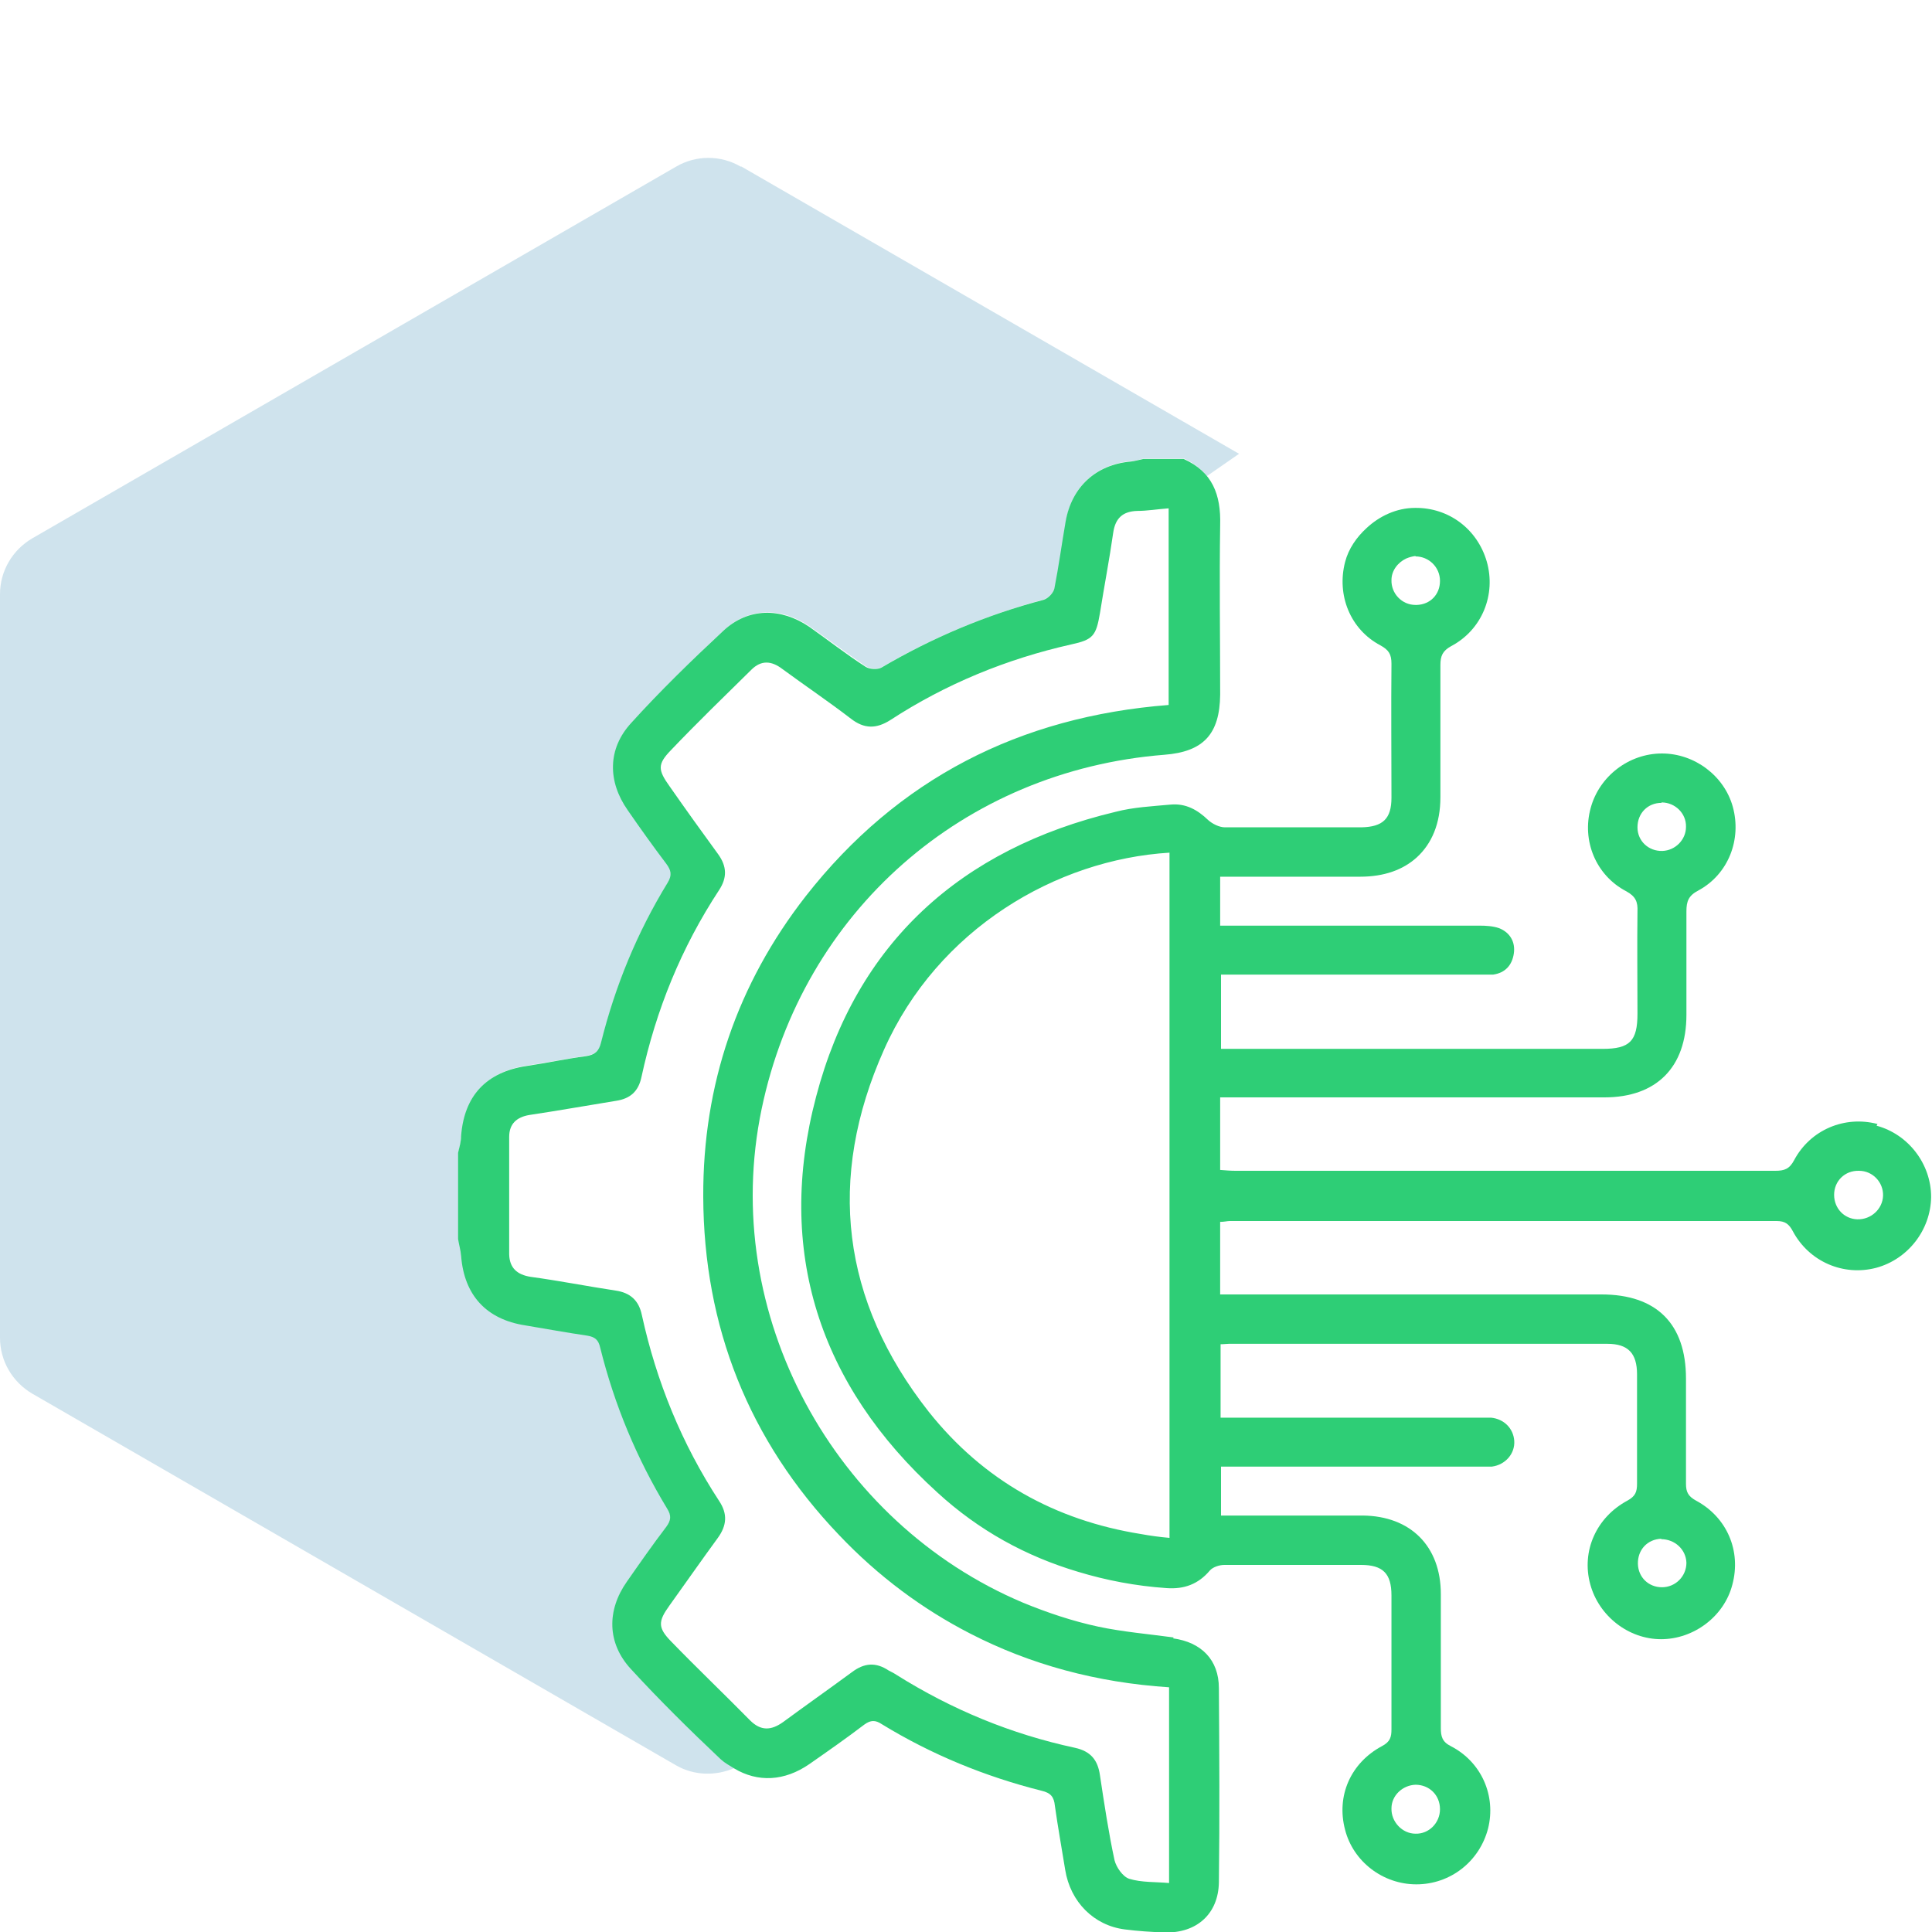
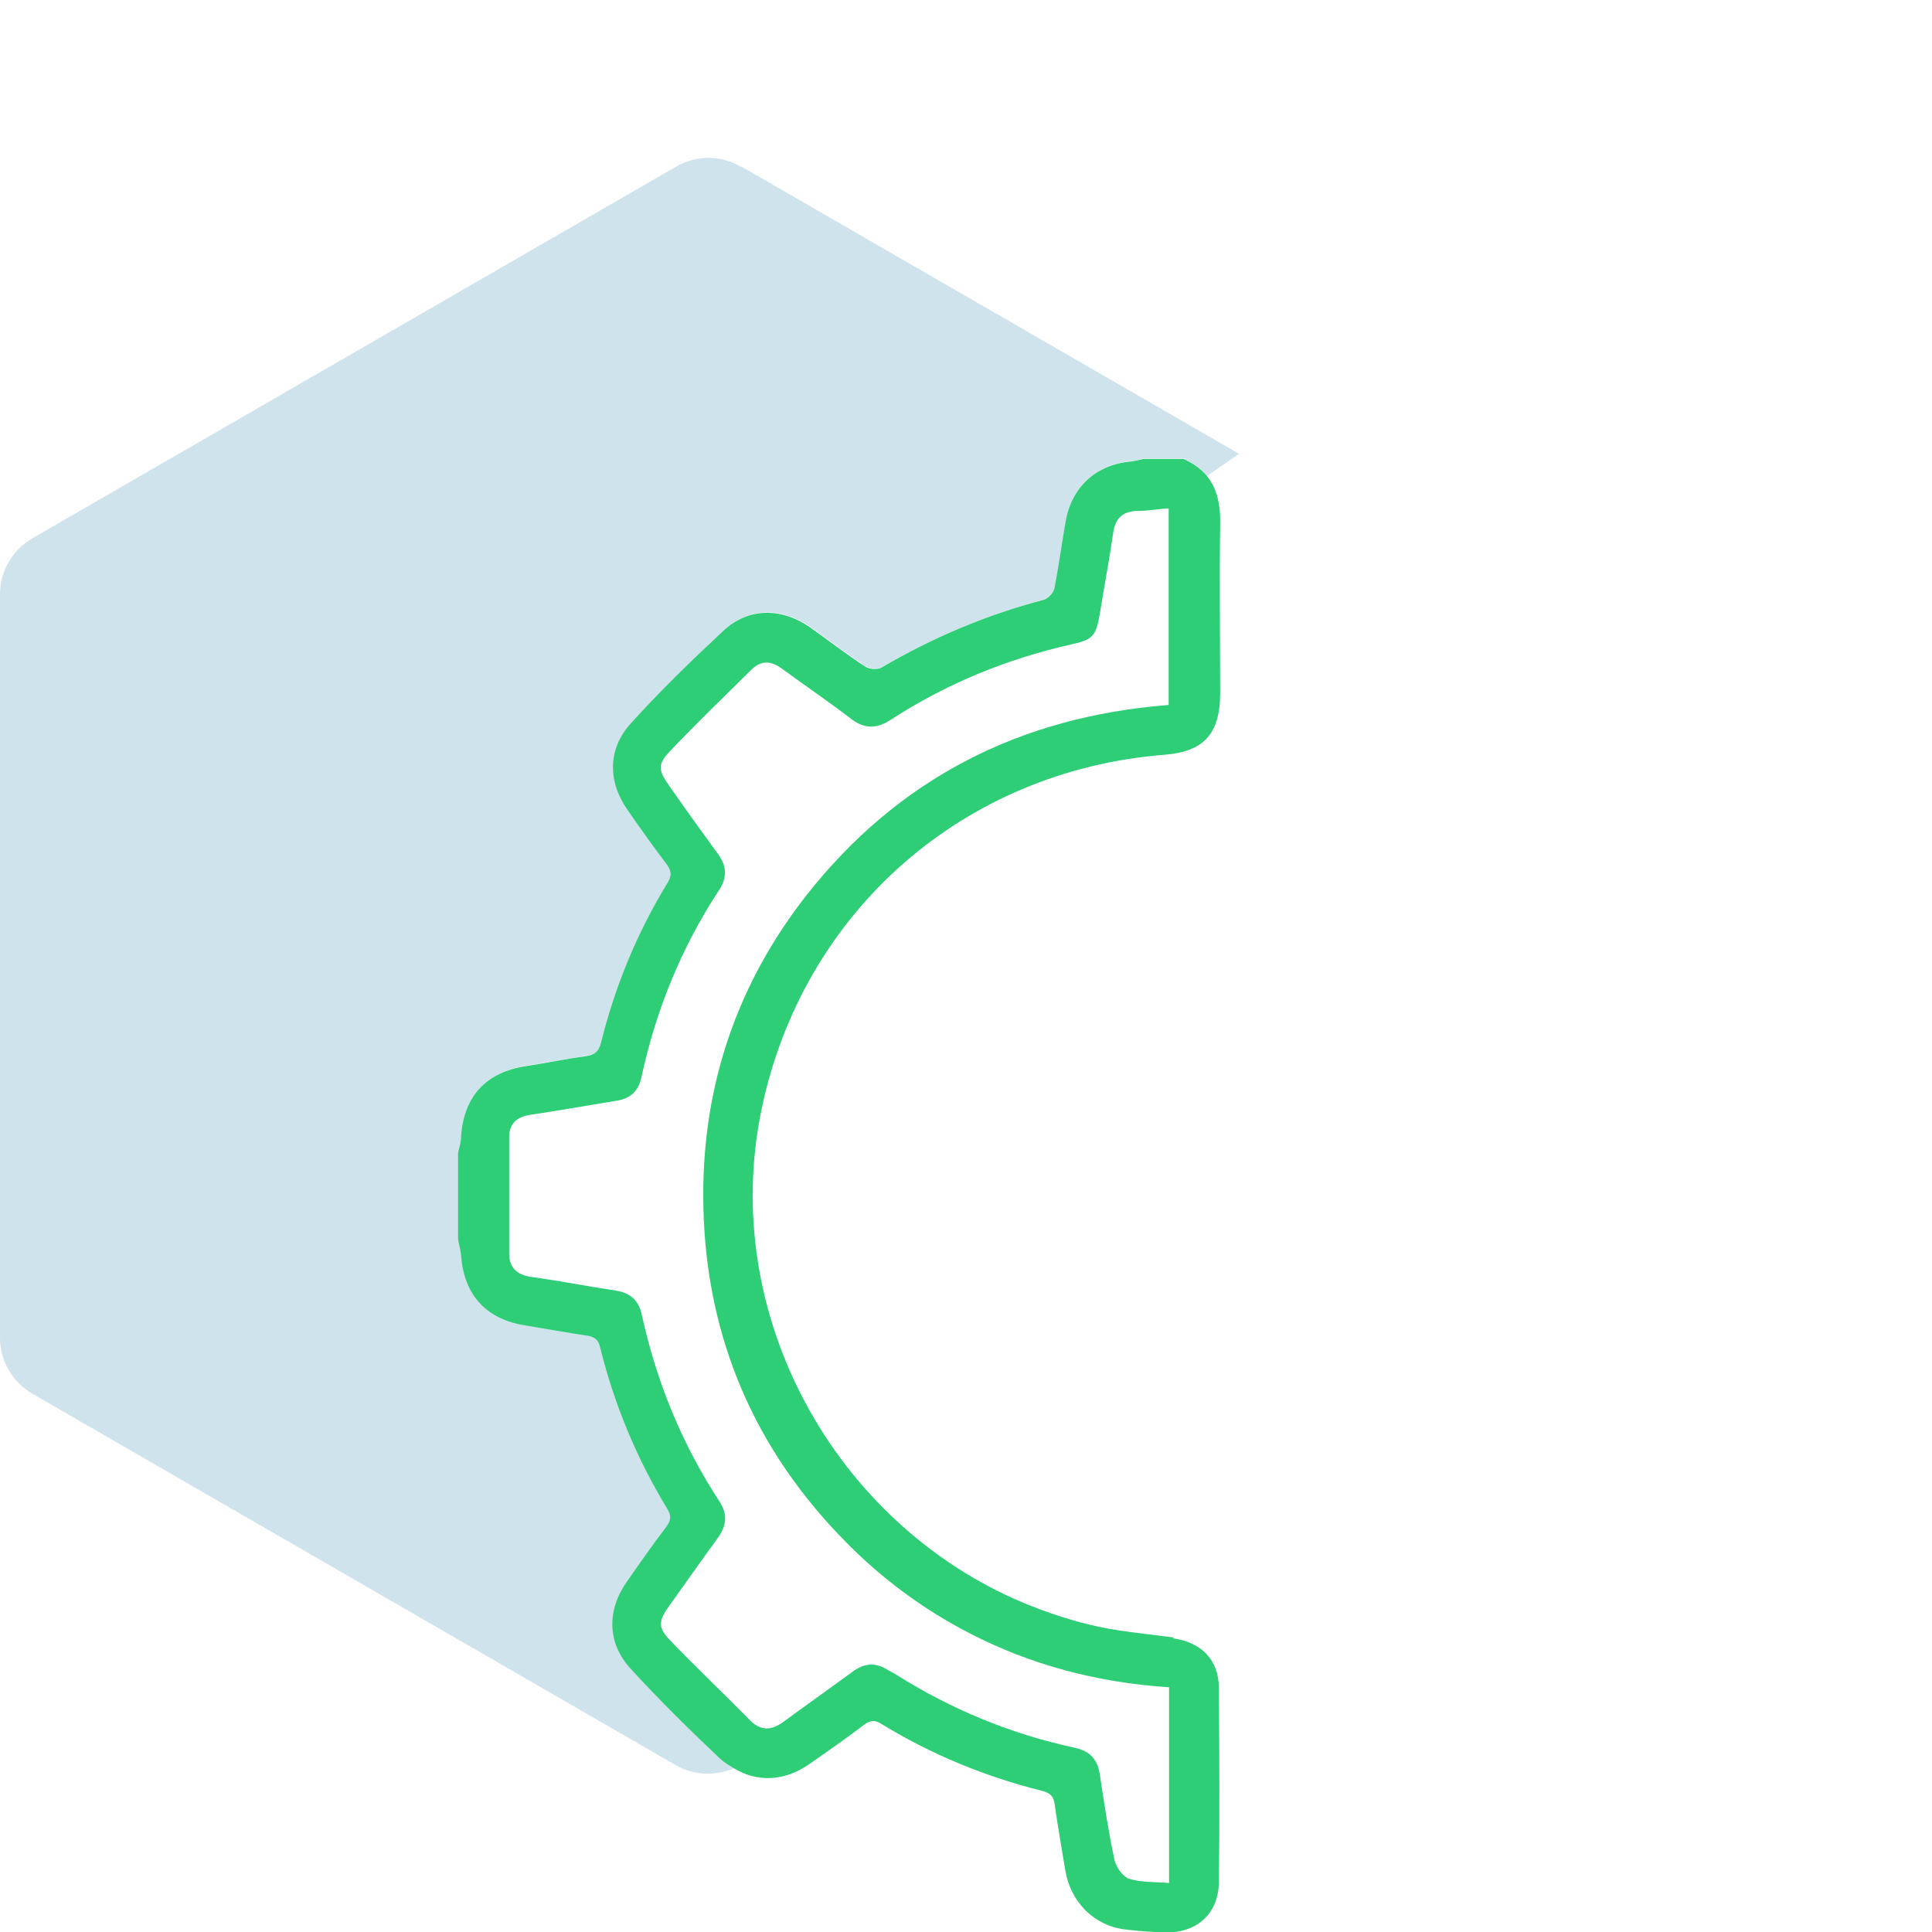
<svg xmlns="http://www.w3.org/2000/svg" id="Layer_1" data-name="Layer 1" viewBox="0 0 45 45">
  <defs>
    <style>
      .cls-1 {
        fill: none;
      }

      .cls-1, .cls-2, .cls-3 {
        stroke-width: 0px;
      }

      .cls-2 {
        fill: #2ece76;
      }

      .cls-3 {
        fill: #0f75a8;
        opacity: .2;
      }
    </style>
  </defs>
  <path class="cls-1" d="m33.55,13.54c0-.32-.26-.58-.57-.57-.08,0-.15.02-.22.06.16.24.25.52.25.82v.26c.31,0,.54-.24.54-.56Z" />
  <path class="cls-1" d="m38.73,19.83c.3-.01.55-.26.55-.56,0-.31-.26-.57-.57-.57-.32,0-.56.25-.56.57,0,.32.26.57.58.55Z" />
-   <path class="cls-1" d="m32.98,42.72c.31,0,.57-.25.57-.57,0-.33-.25-.57-.57-.57-.3,0-.55.25-.56.55-.01.31.25.58.56.59Z" />
  <path class="cls-1" d="m27.25,35.35l-.67.39c.22.04.44.07.67.09v-.47Z" />
-   <path class="cls-1" d="m38.71,36.99c.32,0,.58-.26.57-.57,0-.31-.27-.56-.59-.55-.32,0-.56.26-.55.59.01.31.25.54.56.54Z" />
+   <path class="cls-1" d="m38.71,36.99Z" />
  <path class="cls-1" d="m25.63,41.35c.1.66.2,1.33.34,1.98.04.17.19.39.34.43.29.09.61.07.94.1v-4.58c-1.68-.12-3.23-.54-4.63-1.25l-1.71.99c1.28.81,2.67,1.38,4.16,1.7.36.08.52.29.58.64Z" />
  <path class="cls-1" d="m43.3,27.28c-.32,0-.57.24-.58.56,0,.31.23.55.54.57.32.01.59-.23.6-.55.01-.31-.24-.58-.56-.58Z" />
  <path class="cls-3" d="m17.25,3.88c-.46-.27-1.04-.27-1.5,0L.75,12.54C.29,12.81,0,13.3,0,13.84v17.32C0,31.7.29,32.19.75,32.46l15,8.66c.42.24.92.25,1.36.06-.1-.06-.21-.12-.31-.21-.72-.68-1.43-1.38-2.1-2.11-.55-.6-.56-1.36-.09-2.03.3-.43.6-.86.92-1.28.11-.15.11-.26.02-.42-.71-1.17-1.23-2.43-1.56-3.75-.05-.18-.12-.26-.3-.28-.49-.07-.97-.16-1.45-.24-.9-.14-1.42-.71-1.49-1.62,0-.13-.04-.26-.07-.39v-2.01c.02-.13.06-.26.07-.39.07-.93.59-1.49,1.52-1.63.46-.07.92-.16,1.39-.23.2-.03.3-.11.35-.32.33-1.32.84-2.56,1.55-3.72.11-.18.08-.29-.03-.44-.31-.41-.6-.83-.9-1.25-.47-.67-.47-1.43.08-2.03.69-.75,1.41-1.46,2.15-2.15.58-.54,1.35-.54,2-.09.44.31.87.63,1.31.93.09.06.28.07.37.02,1.19-.7,2.45-1.22,3.78-1.58.1-.03.23-.17.25-.27.11-.51.18-1.03.26-1.55.13-.81.71-1.33,1.52-1.4.1,0,.19-.04.29-.06h.94c.24.11.4.25.53.41l.75-.52-11.59-6.69Z" />
  <g>
    <path class="cls-2" d="m27.34,38.14c-.59-.08-1.18-.13-1.75-.25-.61-.13-1.2-.33-1.76-.56-4.39-1.85-7.09-6.71-6.09-11.5.96-4.6,4.7-7.88,9.38-8.25.91-.07,1.29-.48,1.3-1.4,0-1.32-.02-2.64,0-3.95.02-.71-.18-1.24-.85-1.54h-.94c-.1.02-.19.05-.29.06-.81.07-1.38.59-1.52,1.4-.09.52-.16,1.04-.26,1.55-.02.11-.15.24-.25.27-1.33.35-2.59.88-3.78,1.58-.09.05-.28.04-.37-.02-.45-.29-.87-.62-1.31-.93-.66-.45-1.42-.45-2,.09-.74.69-1.47,1.4-2.15,2.15-.55.6-.55,1.36-.08,2.03.29.42.59.84.9,1.25.11.15.14.26.03.44-.71,1.16-1.22,2.4-1.55,3.72-.05.21-.15.29-.35.32-.46.06-.92.16-1.39.23-.93.14-1.45.69-1.52,1.63,0,.13-.04.26-.07.39v2.01c.02.13.06.26.07.39.07.92.59,1.48,1.49,1.62.48.08.97.17,1.45.24.18.03.26.1.3.28.33,1.33.85,2.58,1.56,3.75.1.16.09.27-.02.42-.32.42-.62.85-.92,1.28-.47.67-.46,1.43.09,2.03.67.73,1.38,1.43,2.1,2.11.1.09.2.14.31.21.55.33,1.17.3,1.75-.1.43-.3.86-.6,1.28-.92.15-.11.26-.11.41-.01,1.16.71,2.41,1.22,3.72,1.55.22.05.29.15.31.35.07.5.16.99.24,1.49.12.75.67,1.3,1.39,1.39.31.04.62.06.93.07.74.02,1.25-.43,1.26-1.17.02-1.51.01-3.02,0-4.52,0-.66-.41-1.07-1.07-1.16Zm-.1,5.72c-.33-.03-.65-.01-.94-.1-.15-.05-.3-.27-.34-.43-.14-.65-.24-1.32-.34-1.98-.05-.36-.22-.56-.58-.64-1.49-.32-2.87-.89-4.16-1.7-.06-.04-.12-.07-.18-.1-.3-.2-.57-.18-.86.04-.53.39-1.07.77-1.6,1.16-.28.2-.52.21-.77-.04-.61-.62-1.24-1.22-1.85-1.85-.3-.31-.29-.46-.03-.82.38-.53.75-1.06,1.13-1.58.21-.29.23-.56.03-.86-.87-1.33-1.46-2.78-1.8-4.33-.07-.34-.27-.52-.61-.57-.66-.1-1.32-.23-1.98-.32-.32-.05-.49-.21-.5-.52,0-.91,0-1.83,0-2.74,0-.3.17-.46.47-.51.67-.1,1.34-.22,2.02-.33.33-.05.52-.22.59-.55.34-1.57.93-3.02,1.81-4.36.19-.29.18-.55-.02-.83-.38-.52-.76-1.05-1.13-1.58-.28-.39-.29-.52.03-.85.61-.64,1.24-1.25,1.87-1.87.23-.23.47-.21.72-.02.53.39,1.08.76,1.6,1.16.31.24.59.24.92.03,1.29-.84,2.7-1.42,4.21-1.76.51-.11.58-.2.67-.73.1-.63.22-1.25.31-1.88.05-.33.22-.49.56-.5.23,0,.46-.04.73-.06v4.58c-3.47.27-6.31,1.72-8.45,4.45-1.6,2.05-2.4,4.4-2.39,7,.01,3.03,1.06,5.68,3.16,7.88.92.97,1.95,1.73,3.06,2.3,1.4.72,2.94,1.14,4.63,1.25v4.58Z" />
-     <path class="cls-2" d="m43.73,26.18c-.76-.2-1.56.13-1.94.84-.11.21-.23.25-.44.25-2.78,0-5.56,0-8.35,0-1.41,0-2.81,0-4.22,0-.12,0-.23-.01-.36-.02v-1.69h.44c1.38,0,2.76,0,4.14,0,1.46,0,2.91,0,4.37,0,1.21,0,1.91-.7,1.91-1.92,0-.8,0-1.61,0-2.41,0-.24.05-.37.28-.49.7-.38,1.01-1.19.8-1.95-.2-.72-.89-1.24-1.65-1.24-.77,0-1.46.53-1.66,1.27-.21.76.12,1.57.83,1.94.22.12.27.25.26.47-.01.79,0,1.59,0,2.38,0,.64-.18.82-.81.82-1.44,0-2.88,0-4.32,0-1.4,0-2.79,0-4.19,0h-.38v-1.73h.38c1.39,0,2.79,0,4.18,0,.48,0,.96,0,1.45,0,.11,0,.23,0,.33,0,.28-.04.44-.22.48-.49.04-.27-.09-.49-.34-.59-.14-.05-.31-.06-.46-.06-.49,0-.97,0-1.46,0-1.4,0-2.81,0-4.21,0h-.37v-1.14h.38c.96,0,1.92,0,2.88,0,.56,0,1-.16,1.32-.45.35-.32.55-.79.55-1.4,0-1.03,0-2.06,0-3.08,0-.21.05-.33.25-.44.72-.38,1.05-1.2.83-1.97-.22-.76-.89-1.26-1.67-1.25-.43,0-.83.19-1.13.47-.23.21-.42.48-.5.79-.2.77.12,1.57.82,1.94.2.11.26.21.26.43-.01,1.04,0,2.08,0,3.12,0,.49-.2.68-.7.69-1.06,0-2.12,0-3.18,0-.13,0-.29-.08-.39-.17-.25-.24-.52-.39-.87-.36-.43.04-.87.06-1.29.17-3.6.86-6.03,3.05-6.97,6.63-.95,3.59.07,6.72,2.82,9.22.97.89,2.07,1.49,3.28,1.85.66.2,1.34.33,2.06.38.41.03.74-.09,1.01-.41.07-.08.22-.13.34-.13,1.06,0,2.12,0,3.18,0,.51,0,.71.2.71.71,0,1.04,0,2.08,0,3.12,0,.18-.03.29-.22.39-.73.39-1.07,1.16-.86,1.95.19.74.88,1.27,1.66,1.27.79,0,1.47-.53,1.67-1.3.19-.76-.15-1.55-.87-1.92-.2-.1-.23-.23-.23-.42,0-1.04,0-2.08,0-3.12,0-1.12-.71-1.82-1.82-1.83-.98,0-1.97,0-2.95,0h-.35v-1.14h.91c1.7,0,3.4,0,5.1,0,.1,0,.2,0,.3,0,.31-.04.54-.3.52-.6-.02-.29-.24-.51-.54-.54-.11,0-.22,0-.34,0-1.02,0-2.04,0-3.07,0-.83,0-1.66,0-2.5,0h-.39v-1.71c.08,0,.14-.01.19-.01,1.45,0,2.9,0,4.36,0,1.49,0,2.97,0,4.46,0,.48,0,.69.22.69.71,0,.85,0,1.7,0,2.55,0,.19-.04.29-.22.39-.73.39-1.08,1.18-.87,1.95.2.74.89,1.28,1.65,1.28.76,0,1.47-.53,1.66-1.27.21-.78-.12-1.57-.85-1.96-.18-.1-.23-.2-.23-.39,0-.82,0-1.63,0-2.45,0-1.28-.69-1.96-1.97-1.96-1.44,0-2.88,0-4.31,0-1.39,0-2.78,0-4.17,0h-.4v-1.69c.1,0,.16-.02.23-.02,1.44,0,2.89,0,4.33,0,2.8,0,5.6,0,8.4,0,.2,0,.29.07.38.24.38.71,1.18,1.05,1.94.85.74-.2,1.27-.88,1.28-1.65,0-.77-.53-1.46-1.27-1.66Zm-5.03-7.49c.32,0,.58.26.57.57,0,.3-.25.55-.55.56-.32.01-.58-.23-.58-.55,0-.33.24-.57.56-.57Zm-5.73-5.73c.31,0,.57.25.57.57,0,.32-.23.55-.54.56,0,0-.02,0-.03,0-.32,0-.57-.27-.56-.58,0-.22.15-.41.34-.5.07-.03.14-.05.22-.06Zm0,28.61c.32,0,.57.24.57.57,0,.32-.26.58-.57.57-.31,0-.57-.28-.56-.59,0-.3.26-.54.56-.55Zm-5.73-5.75c-.23-.02-.45-.05-.67-.09-1.99-.32-3.66-1.24-4.94-2.85-2.03-2.58-2.38-5.43-1.04-8.43,1.25-2.81,4.01-4.43,6.65-4.59v15.96Zm11.45.03c.32,0,.58.24.59.55,0,.31-.25.57-.57.57-.31,0-.55-.23-.56-.54-.01-.33.22-.58.55-.59Zm4.57-7.45c-.31-.01-.54-.26-.54-.57,0-.32.25-.57.58-.56.32,0,.57.27.56.58-.01.31-.28.56-.6.55Z" />
  </g>
</svg>